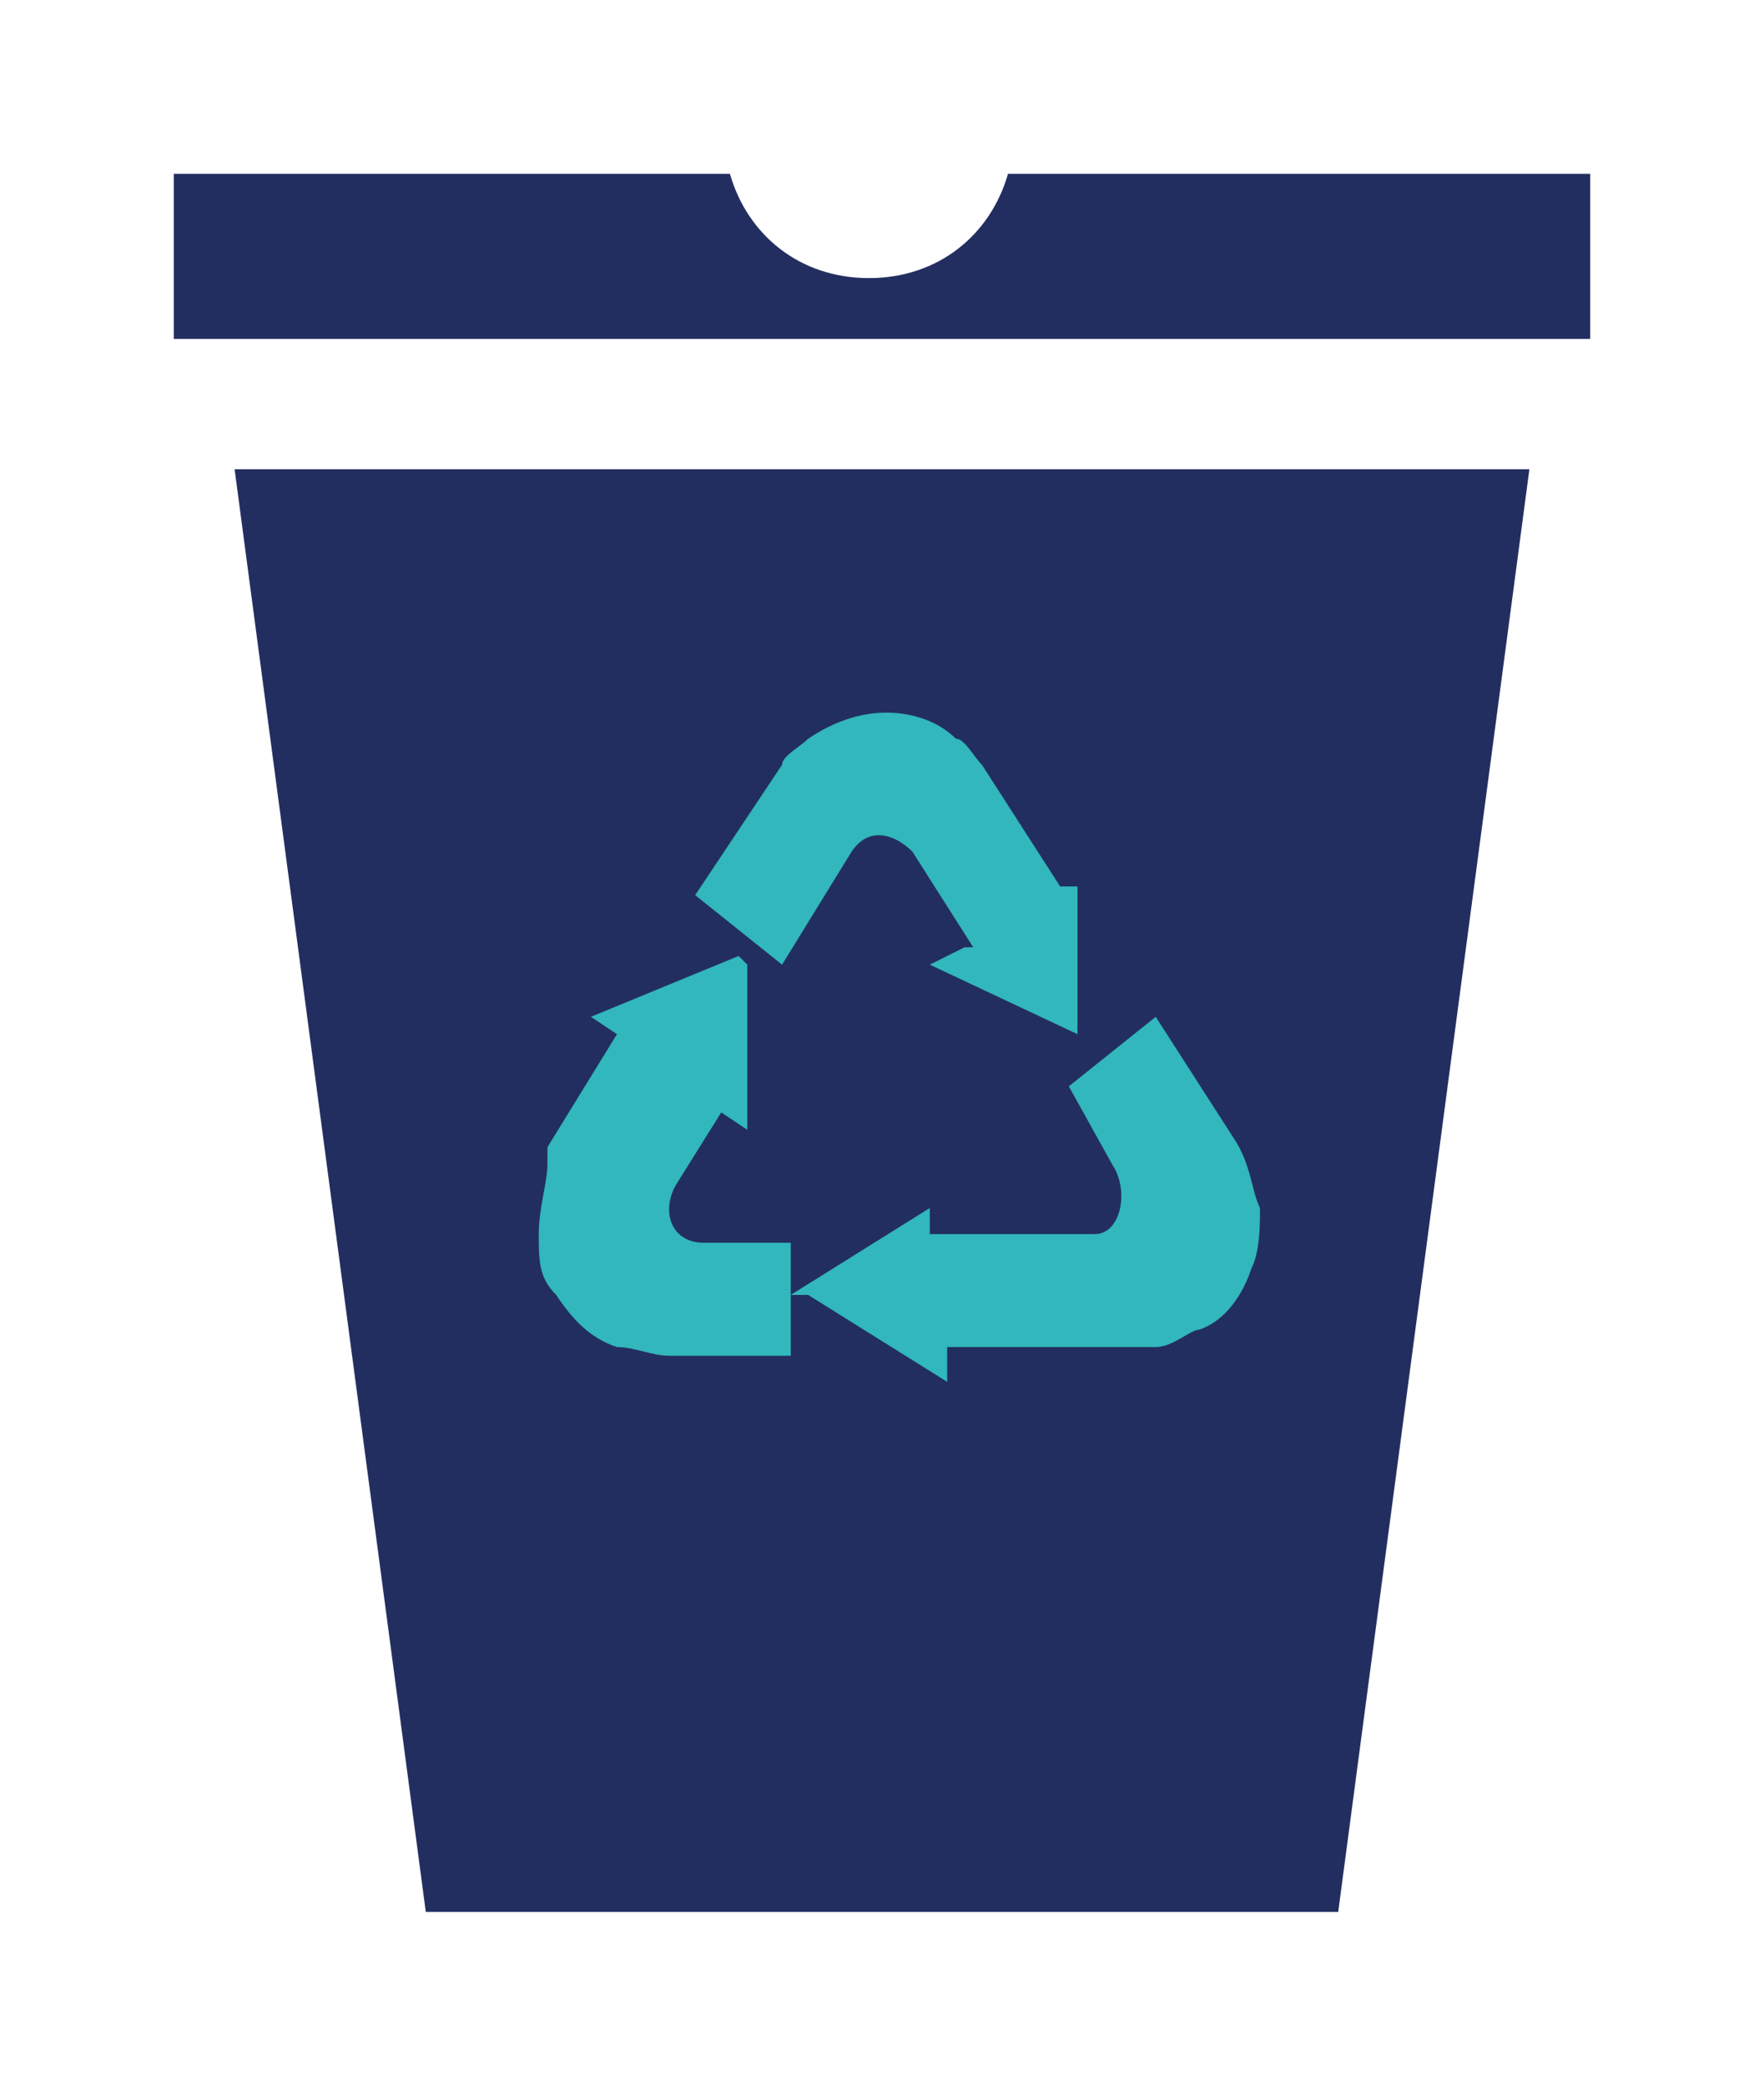
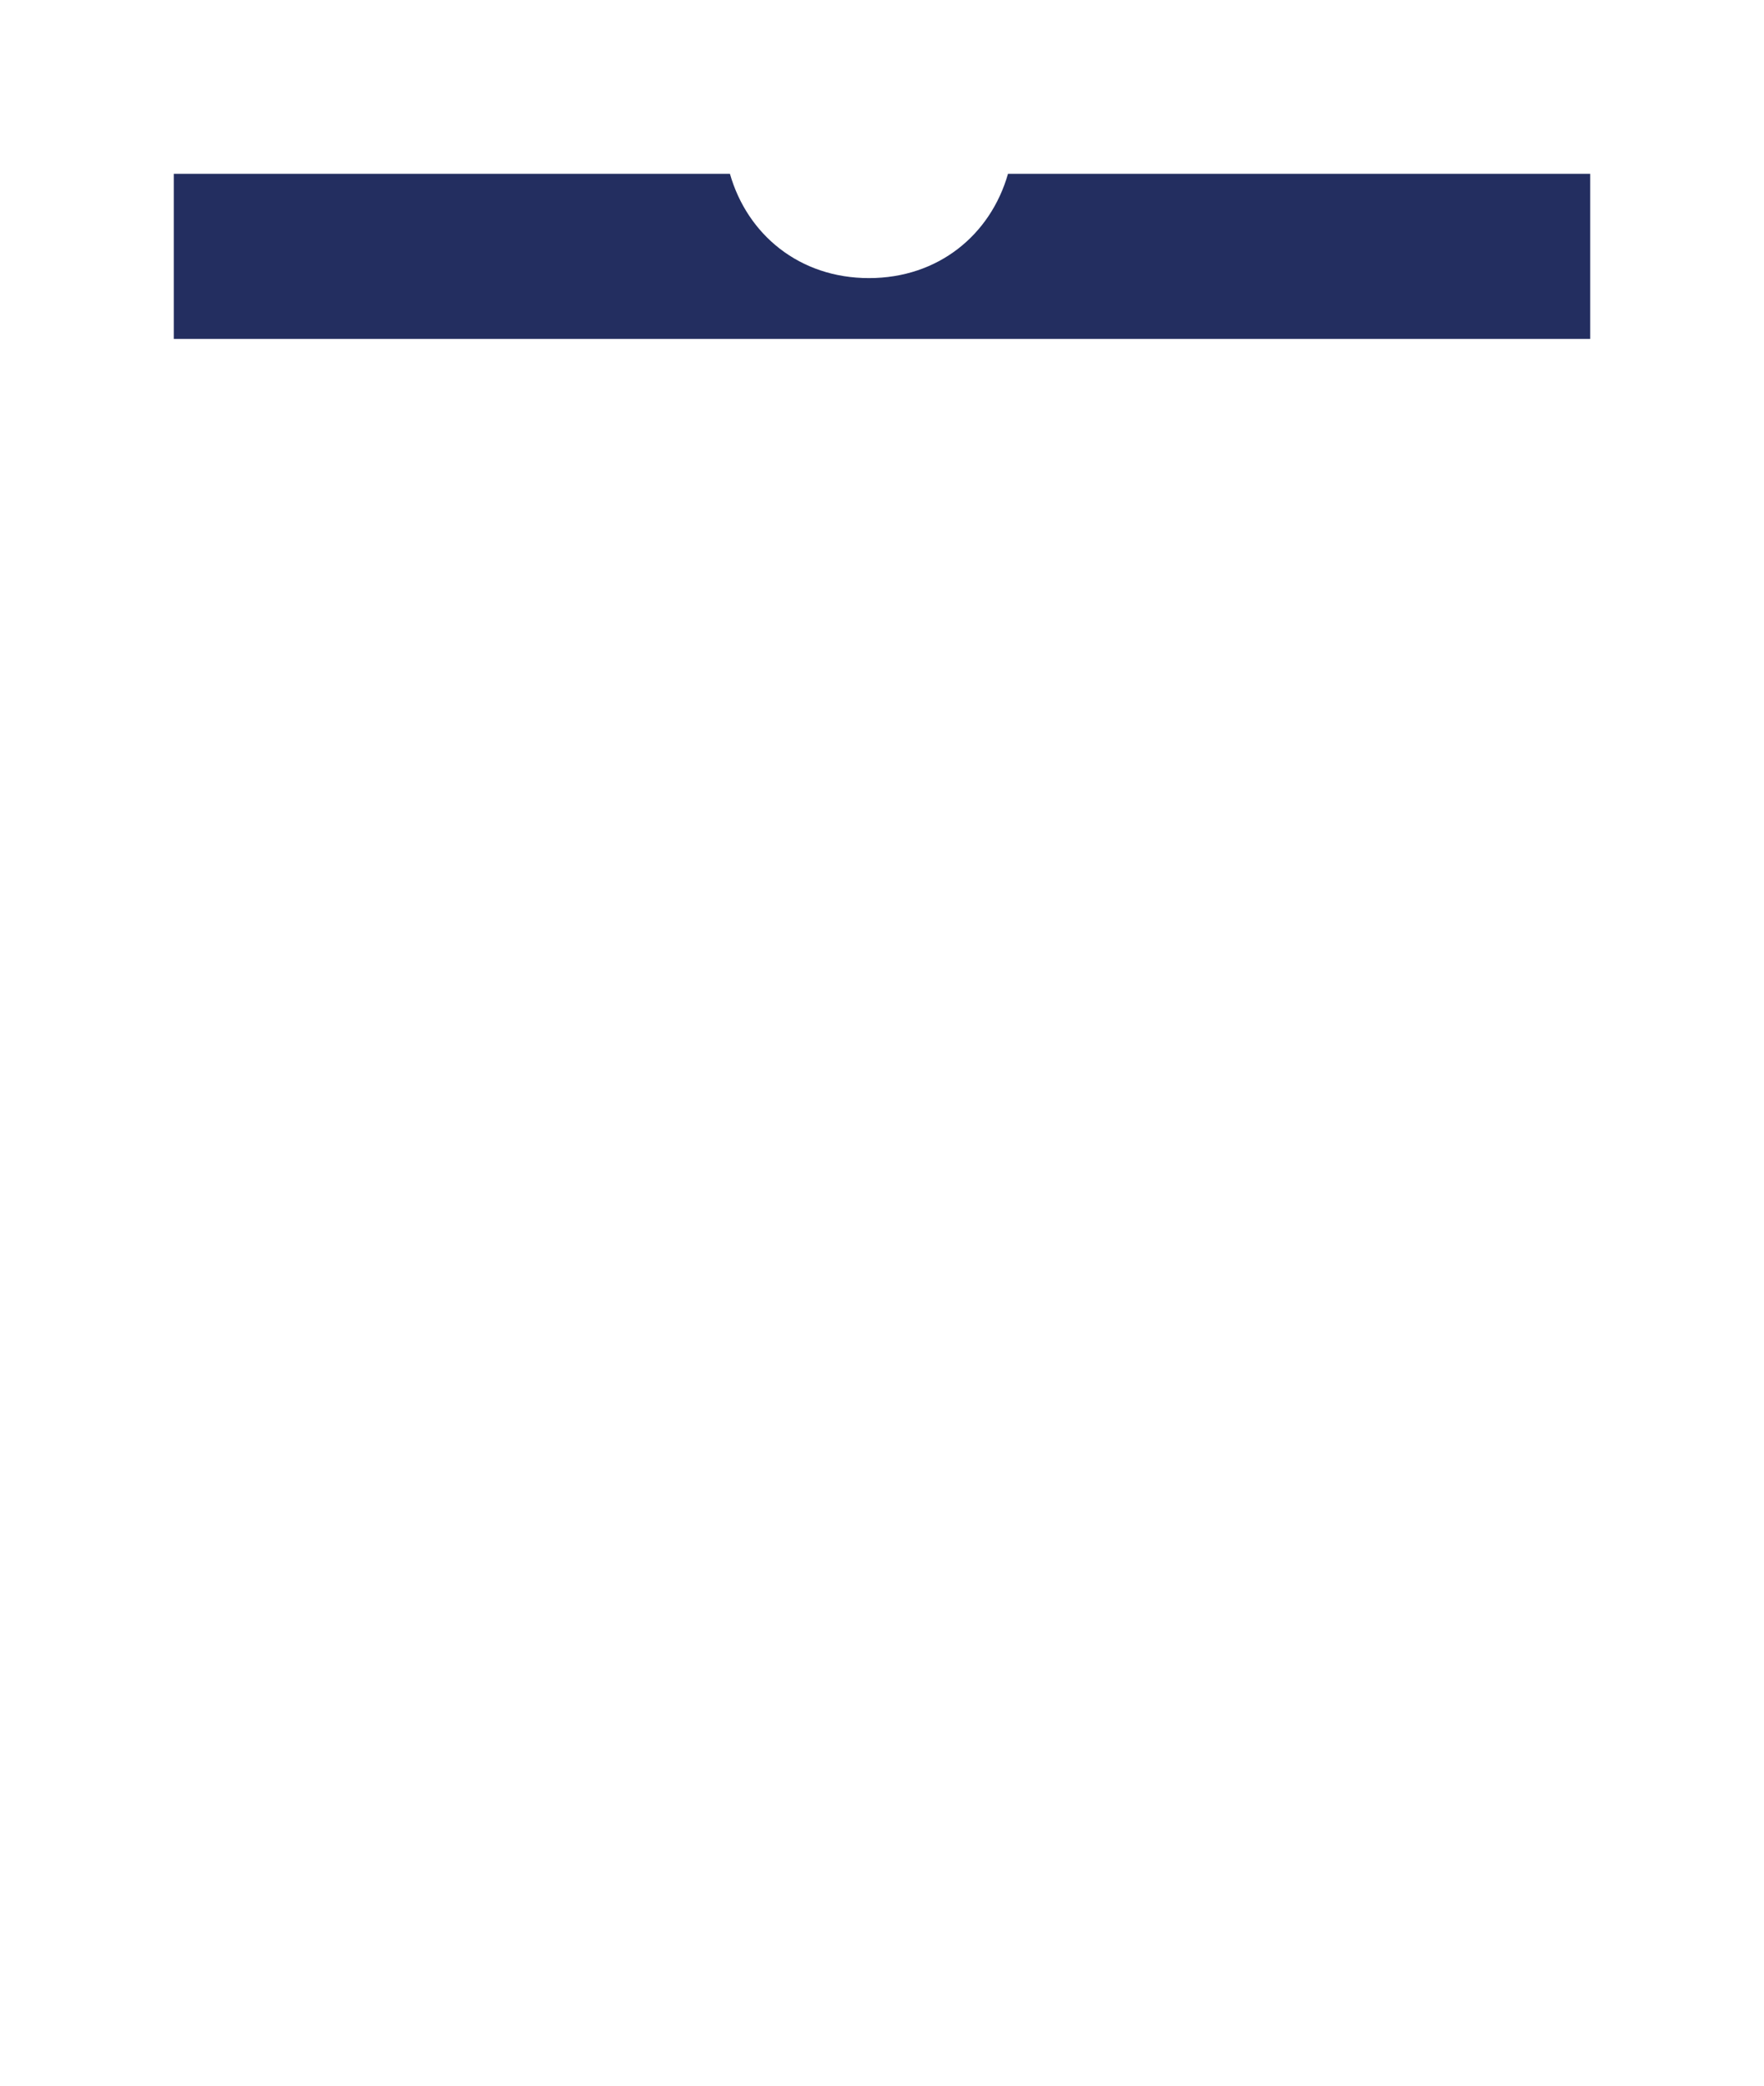
<svg xmlns="http://www.w3.org/2000/svg" id="Ebene1" version="1.1" viewBox="0 0 20.3 24">
  <defs>
    <style>
      .st0 {
        fill: #232e60;
        fill-rule: evenodd;
      }

      .st1 {
        fill: #31b7bc;
      }
    </style>
  </defs>
  <g>
-     <polygon class="st0" points="4.9 22 15.4 22 17.6 5.4 2.7 5.4 4.9 22" />
    <path class="st0" d="M11.6,2c-.2.7-.8,1.2-1.6,1.2s-1.4-.5-1.6-1.2H2v1.9h16.3v-1.9h-6.7Z" />
  </g>
-   <path class="st1" d="M9.1,14.9l1.6-1v.3c1.2,0,1.8,0,1.9,0,.3,0,.4-.5.2-.8l-.5-.9,1-.8.9,1.4h0c.2.3.2.6.3.8,0,.2,0,.5-.1.7-.1.3-.3.6-.6.7-.1,0-.3.2-.5.2-.1,0-.5,0-1.1,0s-.7,0-1.3,0v.4l-1.6-1ZM8.5,11l-1.7.7.3.2-.8,1.3h0c0,0,0,.2,0,.2,0,.2-.1.5-.1.8s0,.5.2.7c.2.3.4.5.7.6h0c.2,0,.4.1.6.1h1.4v-1.3s-1,0-1,0c-.4,0-.5-.4-.3-.7l.5-.8.3.2v-1.9ZM11.2,10.9l-.7-1.1c-.2-.2-.5-.3-.7,0l-.8,1.3-1-.8,1-1.5h0c0,0,0,0,0,0,0-.1.2-.2.3-.3.3-.2.6-.3.9-.3.3,0,.6.1.8.3.1,0,.2.2.3.3h0s0,0,0,0l.9,1.4h.2c0-.1,0,1.7,0,1.7l-1.7-.8.4-.2Z" />
</svg>